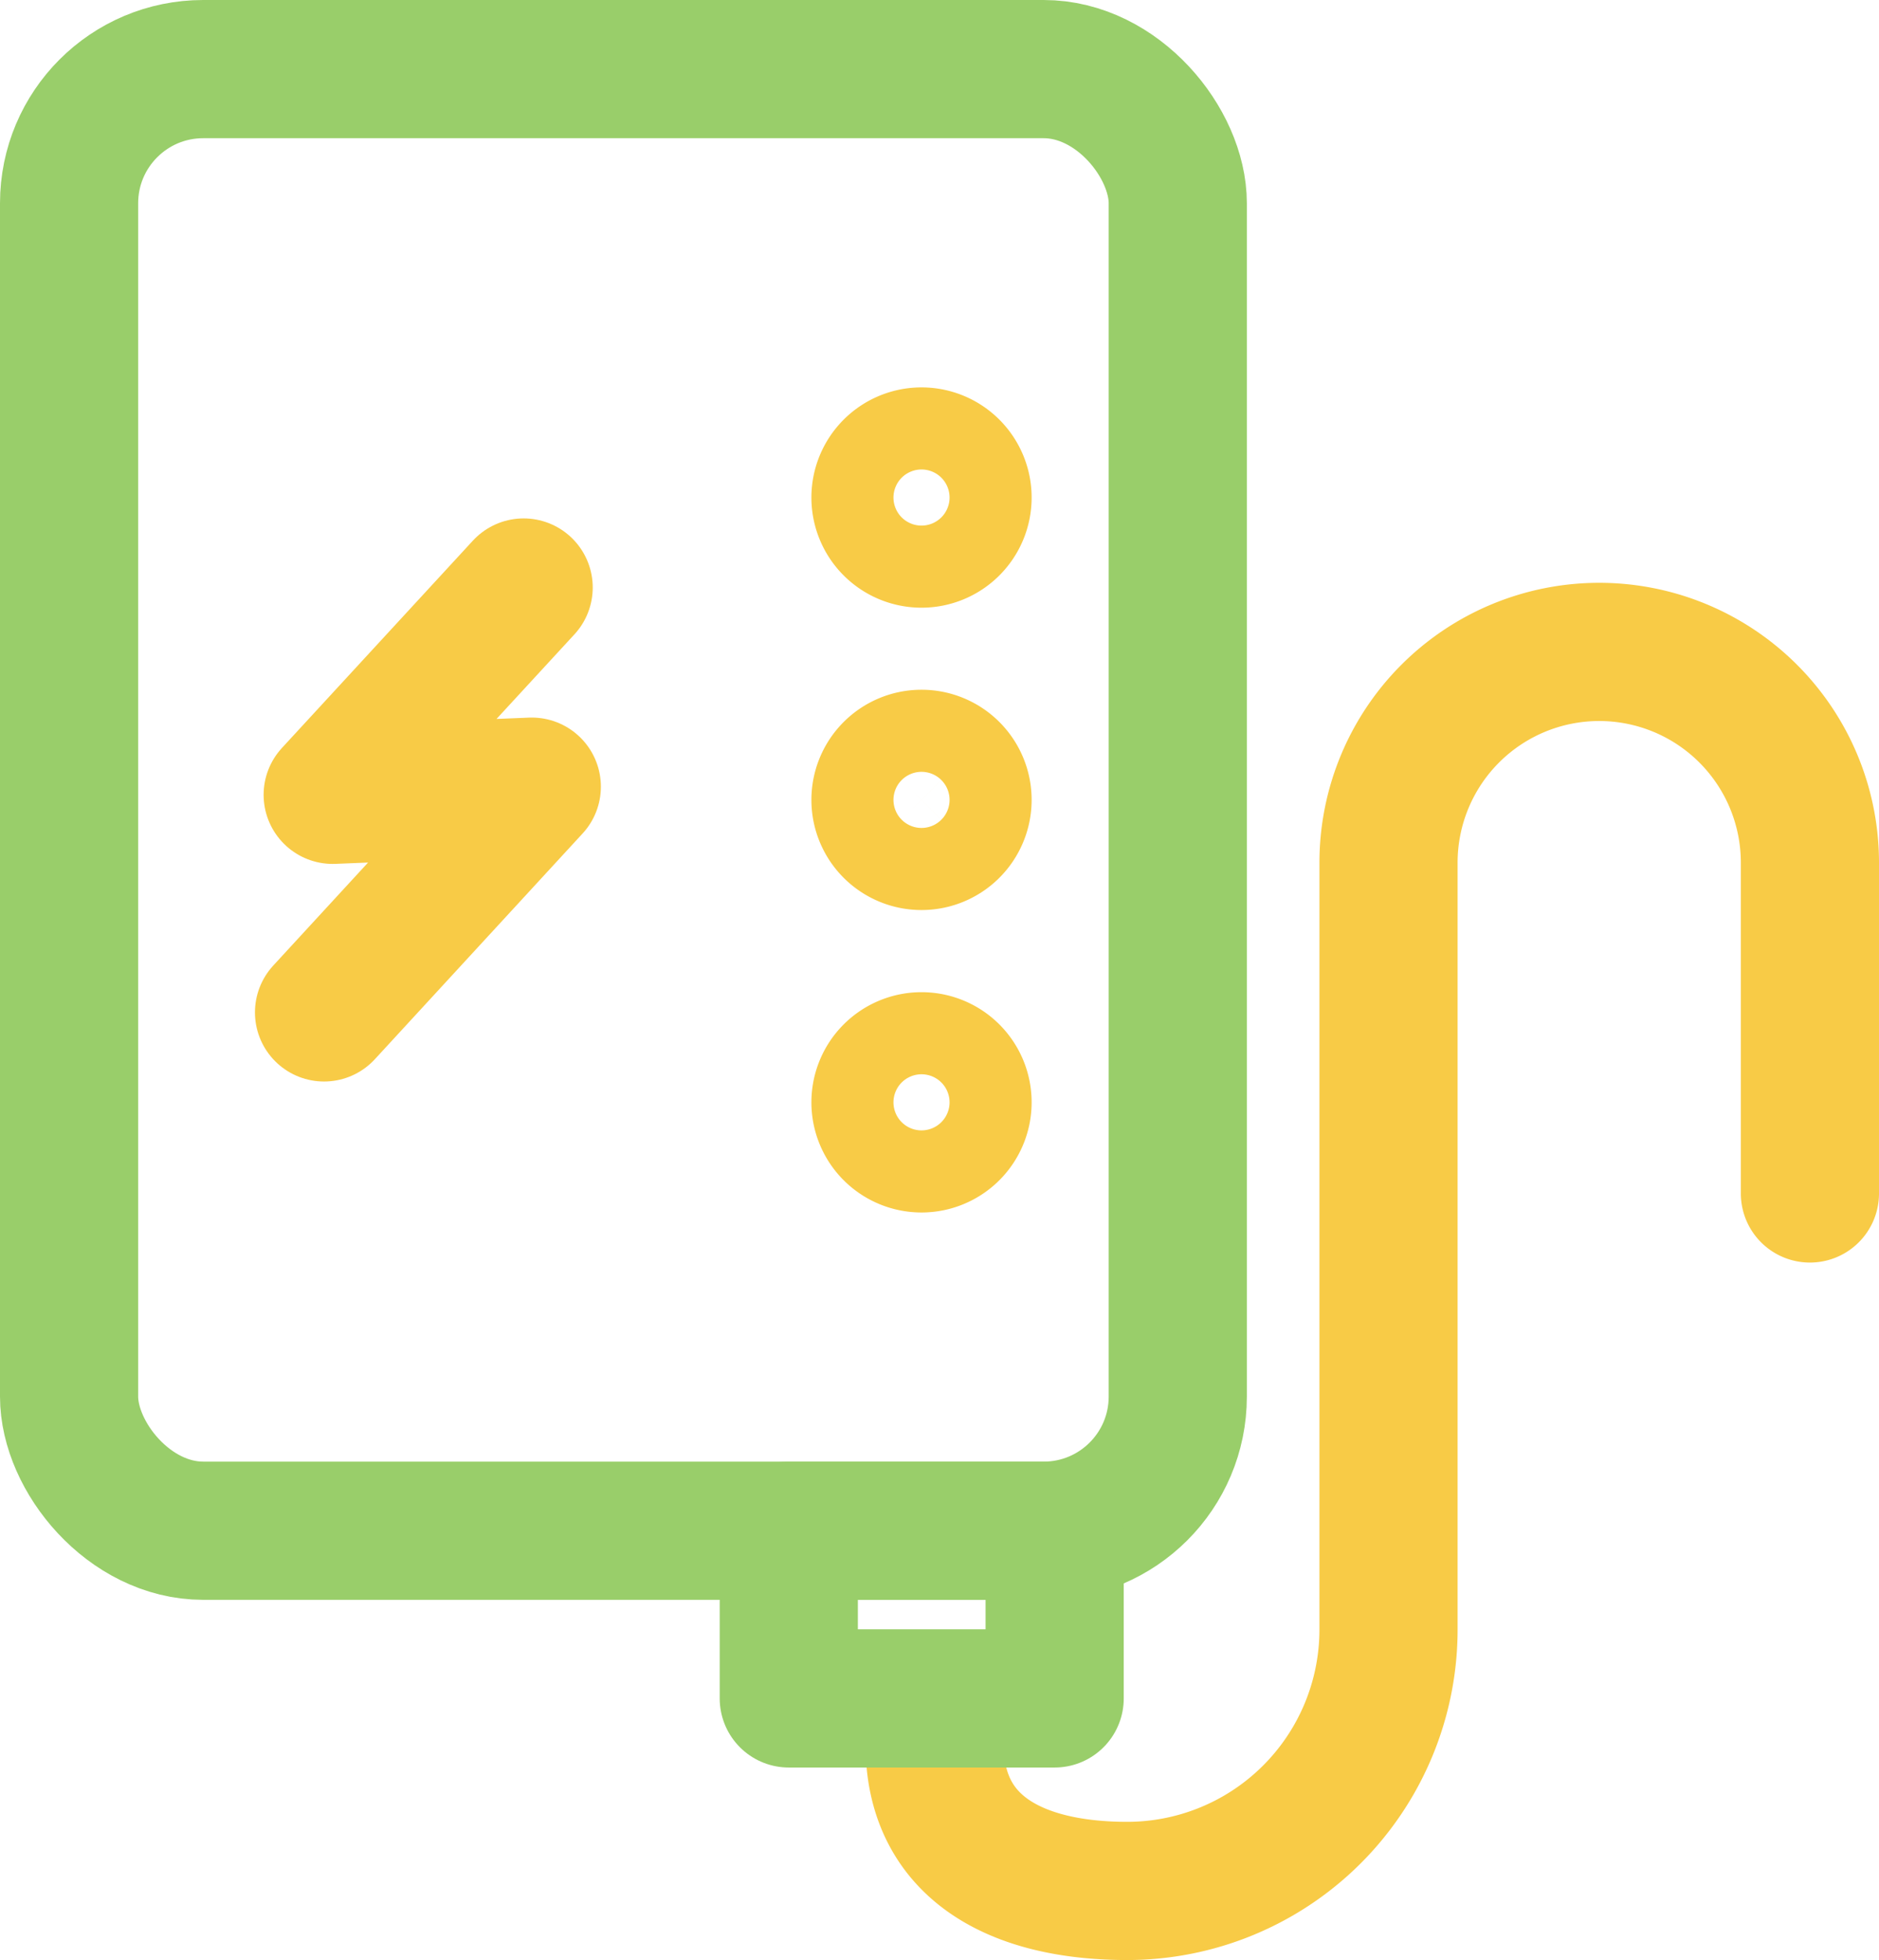
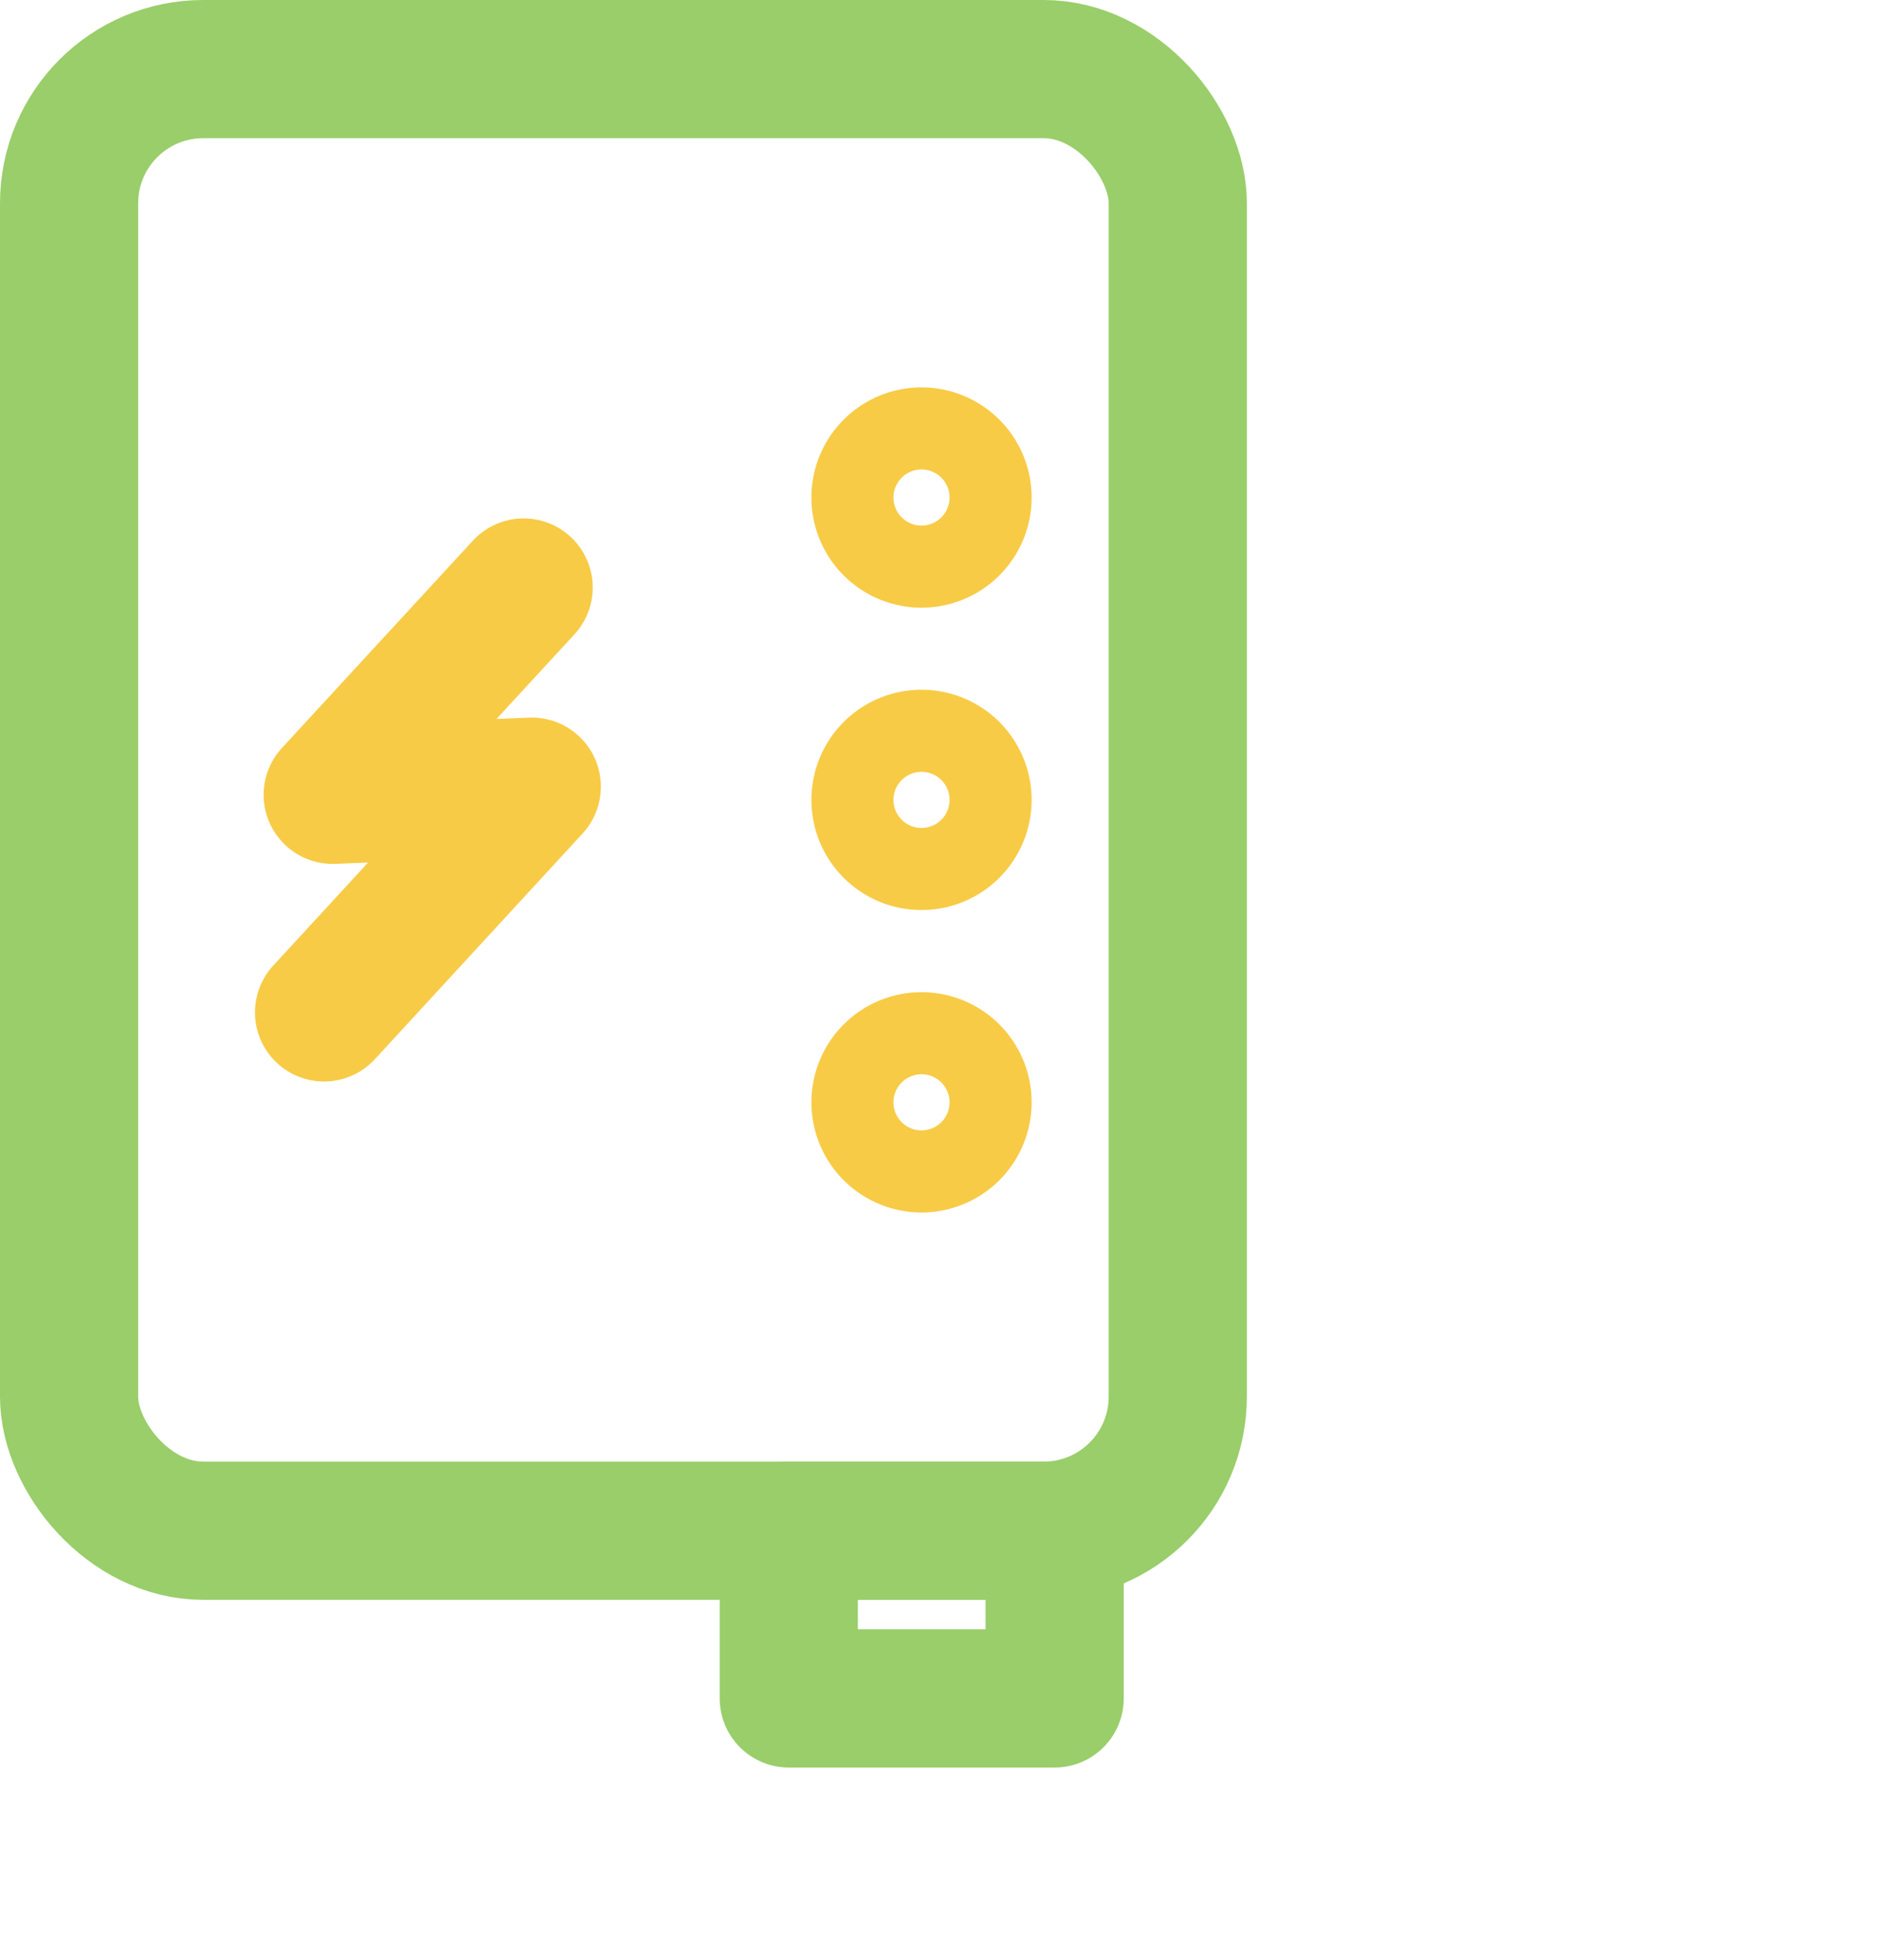
<svg xmlns="http://www.w3.org/2000/svg" id="Picto_accessoire" width="40.799" height="42.547" viewBox="0 0 40.799 42.547">
  <defs>
    <clipPath id="clip-path">
      <rect id="Rectangle_76" data-name="Rectangle 76" width="40.799" height="42.547" transform="translate(0 0)" fill="none" />
    </clipPath>
  </defs>
  <g id="Groupe_230" data-name="Groupe 230" clip-path="url(#clip-path)">
    <rect id="Rectangle_75" data-name="Rectangle 75" width="24.073" height="31.727" rx="2.912" transform="translate(1.5 1.5)" fill="none" stroke="#99ce6a" stroke-linecap="round" stroke-linejoin="round" stroke-width="3" />
-     <path id="Tracé_630" data-name="Tracé 630" d="M20.294,37.867c0,2.308,1.871,3.179,4.18,3.179a5.674,5.674,0,0,0,5.675-5.674V18.726a4.575,4.575,0,1,1,9.15,0v7.18" fill="none" stroke="#f8cb46" stroke-linecap="round" stroke-linejoin="round" stroke-width="3" />
    <path id="Tracé_631" data-name="Tracé 631" d="M20.9,10.8a.891.891,0,1,1-.891-.891A.891.891,0,0,1,20.9,10.8Z" fill="none" stroke="#f8cb46" stroke-linecap="round" stroke-linejoin="round" stroke-width="3" />
    <path id="Tracé_632" data-name="Tracé 632" d="M20.9,17.363a.891.891,0,1,1-.891-.891A.891.891,0,0,1,20.9,17.363Z" fill="none" stroke="#f8cb46" stroke-linecap="round" stroke-linejoin="round" stroke-width="3" />
    <path id="Tracé_633" data-name="Tracé 633" d="M20.9,23.928a.891.891,0,1,1-.891-.891A.891.891,0,0,1,20.9,23.928Z" fill="none" stroke="#f8cb46" stroke-linecap="round" stroke-linejoin="round" stroke-width="3" />
    <path id="Tracé_634" data-name="Tracé 634" d="M11.37,12.753l-4.146,4.5,4.323-.177-4.511,4.9" fill="none" stroke="#f8cb46" stroke-linecap="round" stroke-linejoin="round" stroke-width="3" />
    <path id="Tracé_635" data-name="Tracé 635" d="M17.127,33.227H22.9v3.64H17.127Z" fill="none" stroke="#99ce6a" stroke-linecap="round" stroke-linejoin="round" stroke-width="3" />
  </g>
</svg>